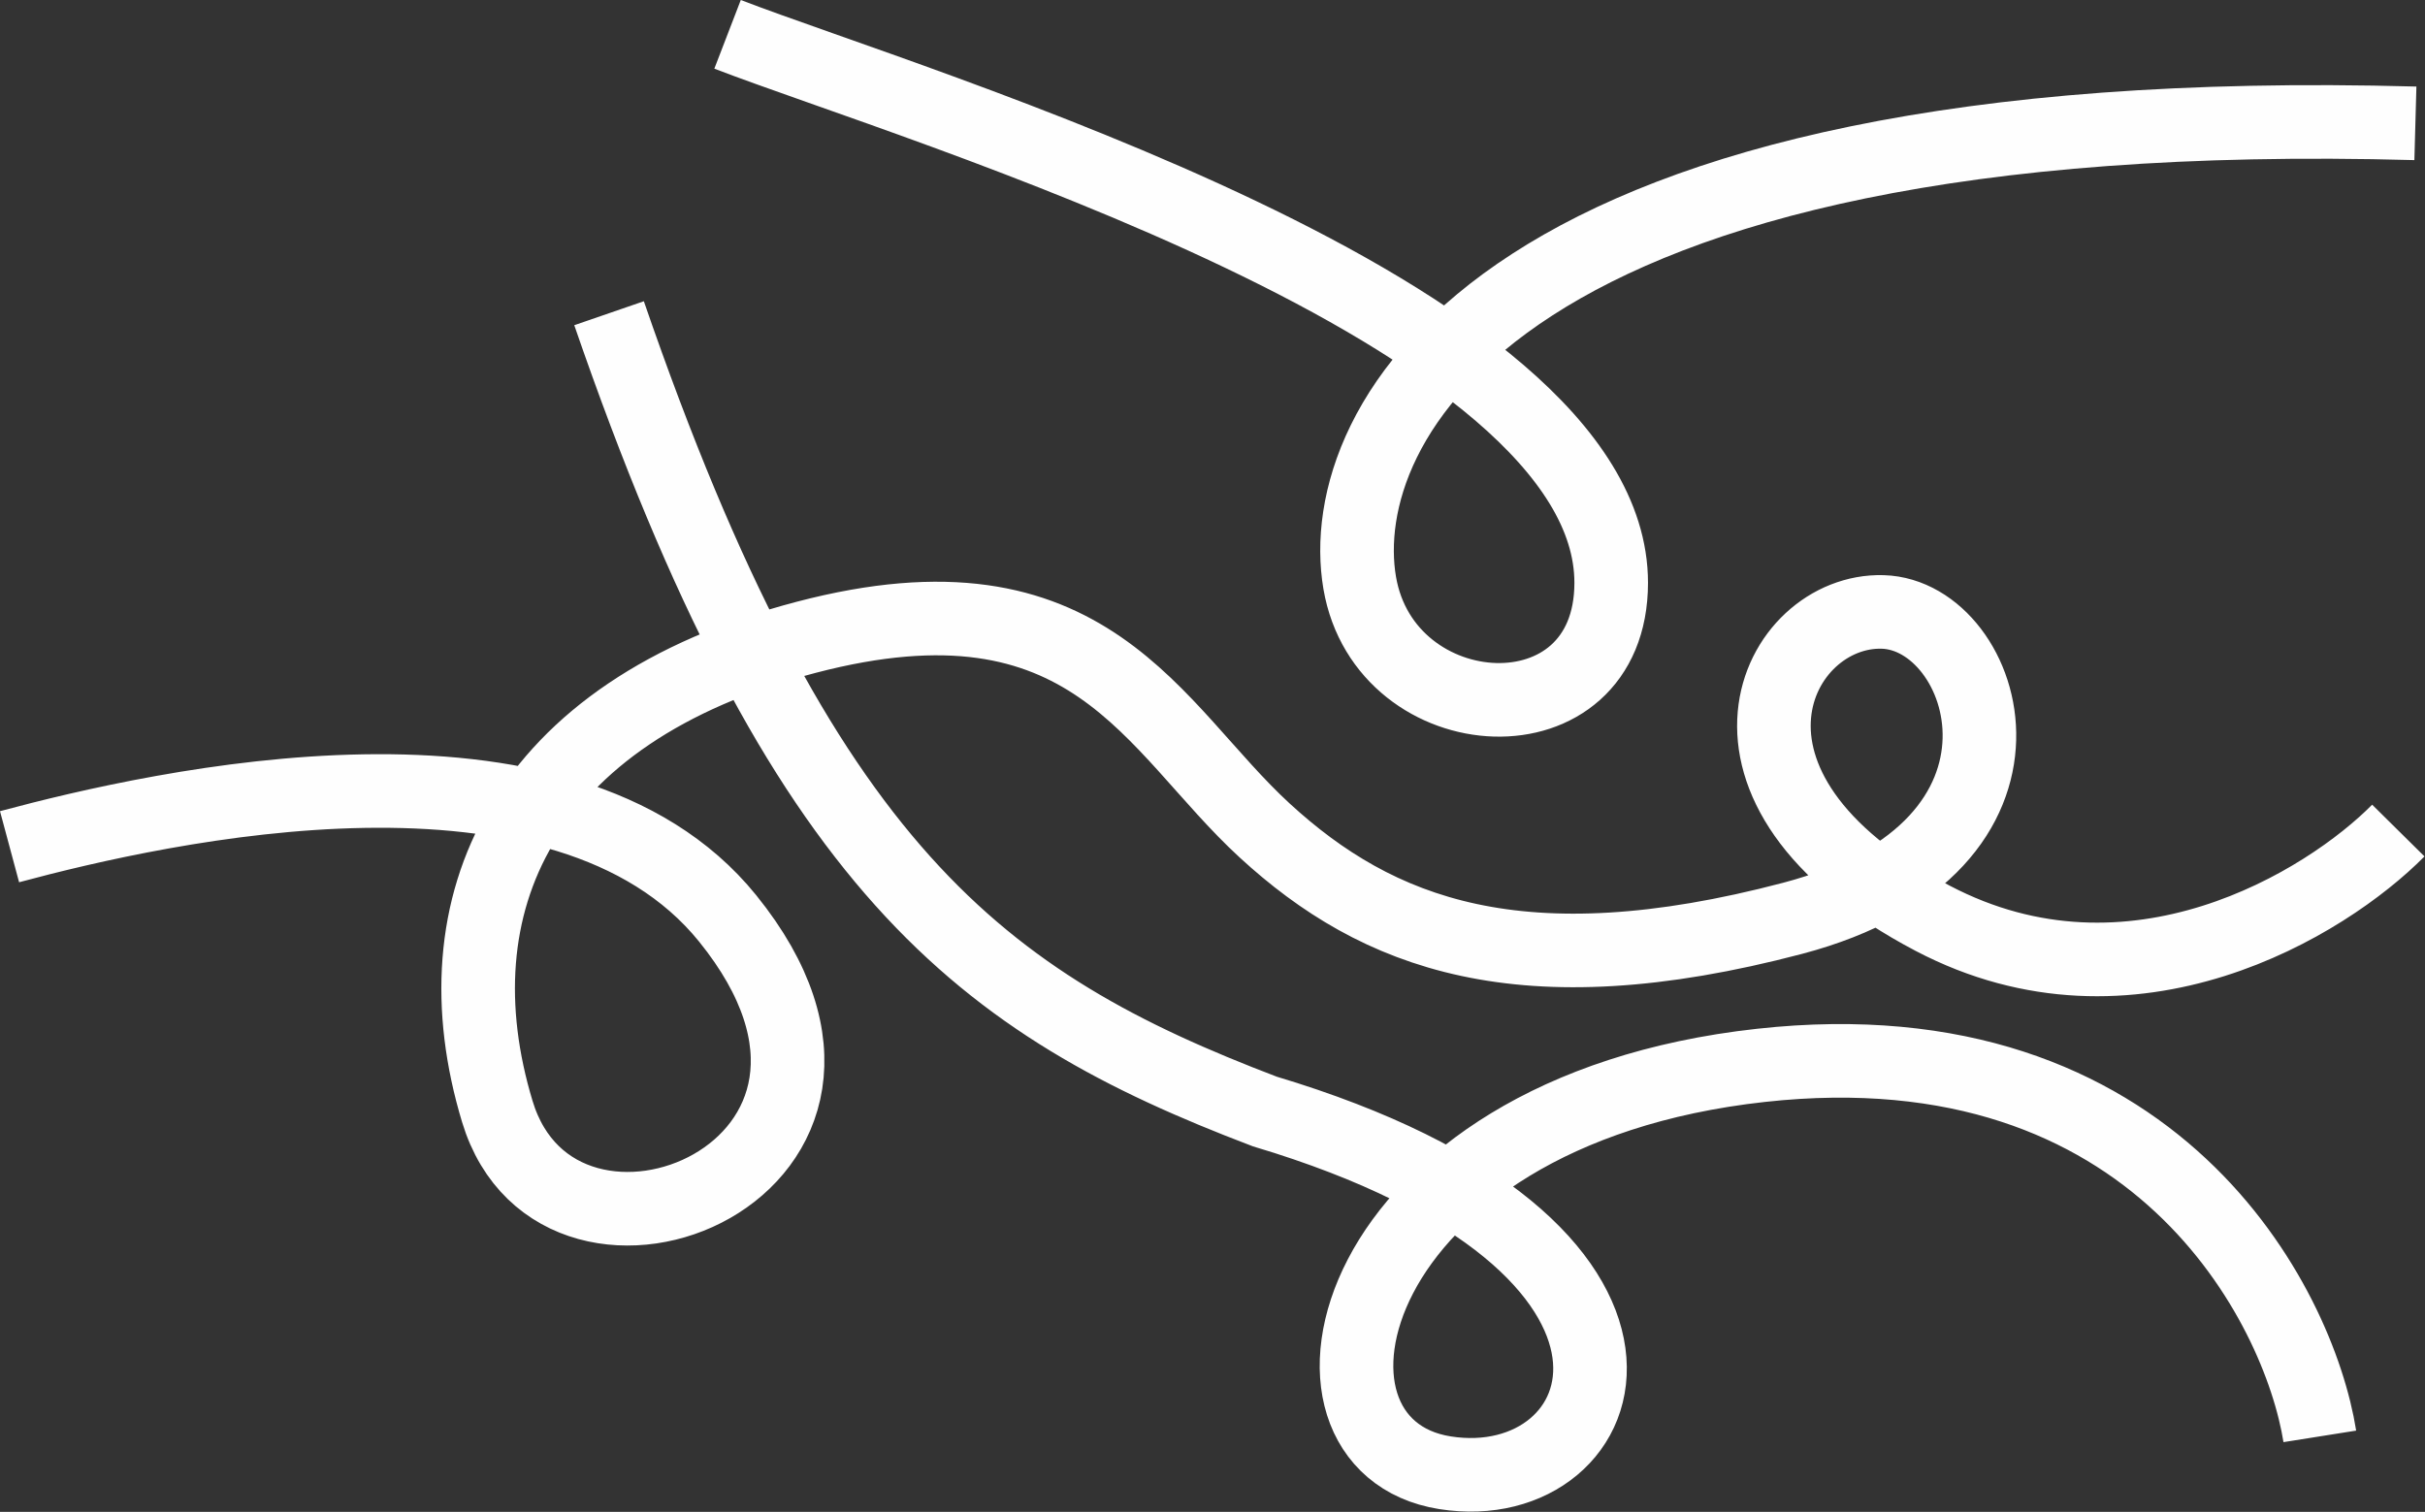
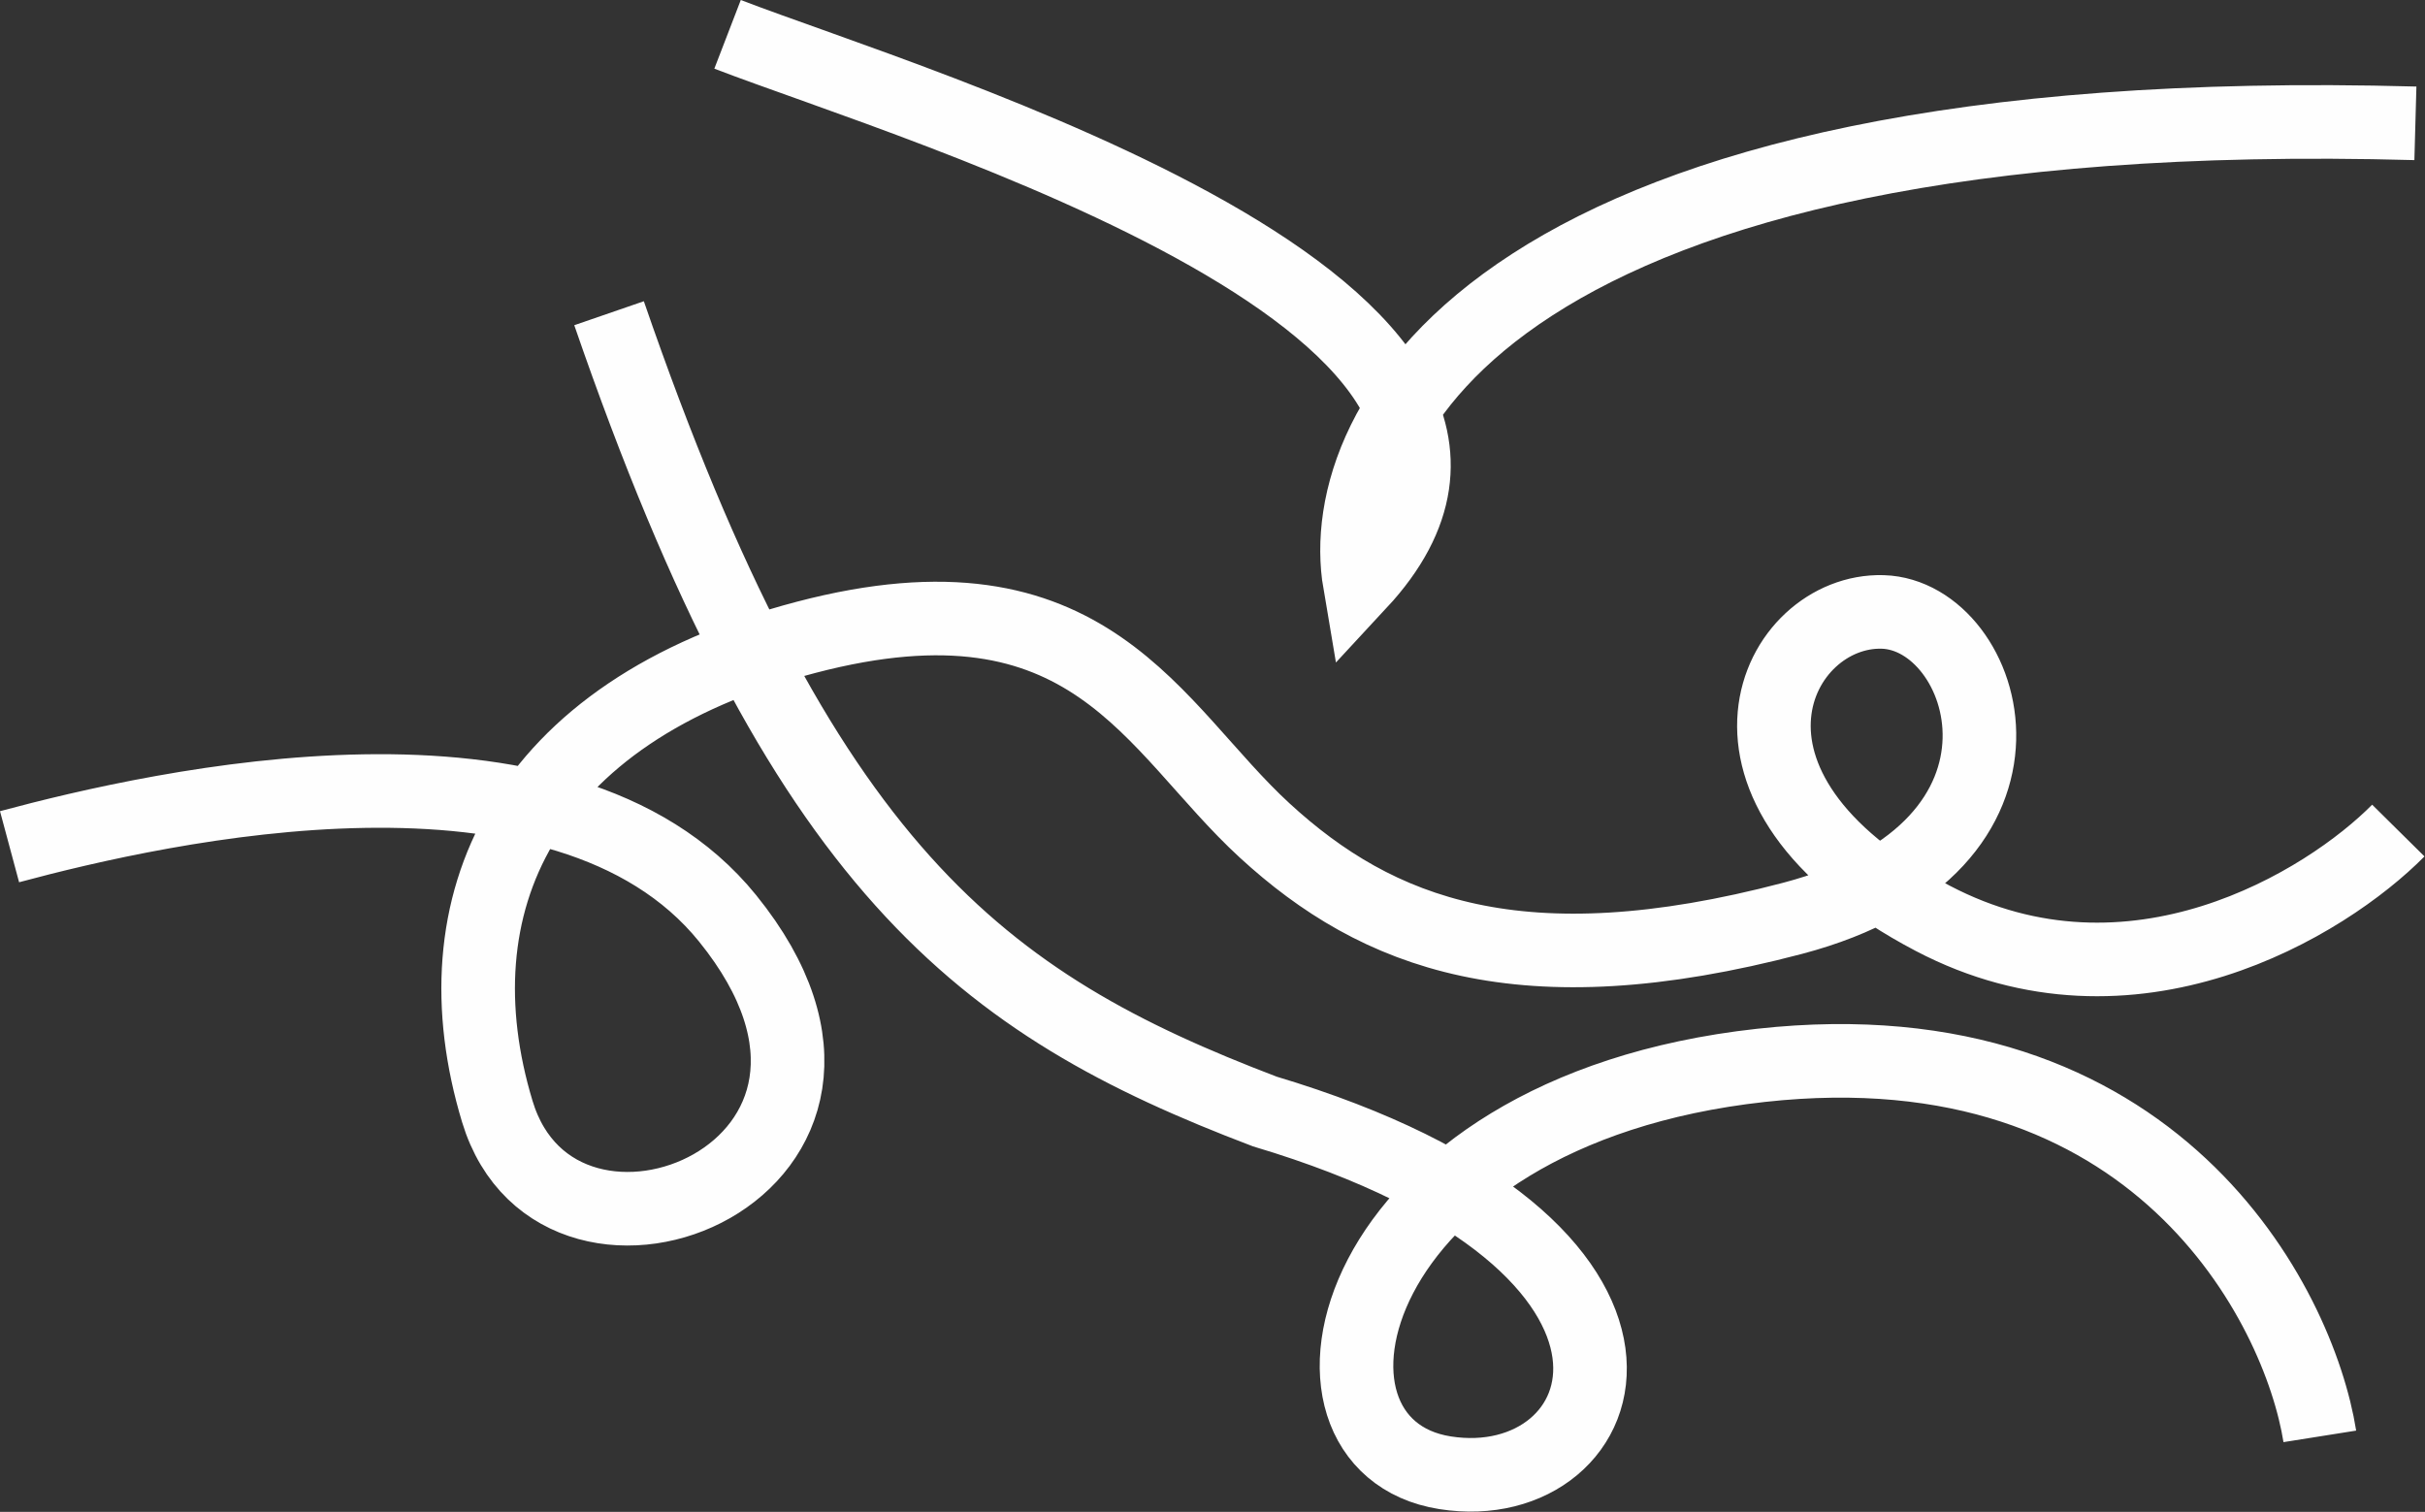
<svg xmlns="http://www.w3.org/2000/svg" width="2343" height="1461" viewBox="0 0 2343 1461" fill="none">
  <rect x="0" y="0" width="2343" height="1461" fill="#333333" stroke="none" />
-   <path d="M2317.22 802.589C2247.58 873.008 2060.1 988.555 1867.37 887.389C1626.46 760.933 1716.43 588.357 1819.04 591.332C1921.65 594.308 1994.52 818.21 1732.05 887.389C1469.57 956.568 1330.52 902.267 1221.97 802.589C1113.41 702.911 1053.92 543.725 778.806 615.88C503.69 688.034 420.262 874.706 480.49 1074.06C540.718 1273.42 898.828 1129.34 702.963 887.389C544.228 691.303 155.953 778.785 9.225 818.21M2241.38 1388.01C2221.31 1261.55 2083.29 987.469 1701.56 1029.47C1296.22 1074.06 1228.22 1396.68 1396.22 1423.18C1564.22 1449.68 1656.95 1204.24 1221.97 1074.06C948.337 969.882 774.047 841.232 588.455 302.676M2333.72 119.176C1444.22 94.676 1287.89 411.35 1313.72 563.176C1338.22 707.176 1556.72 720.676 1556.72 563.176C1556.72 301.315 885.963 103.676 702.963 33.176" stroke="#FEFEFE" stroke-width="71.105" />
+   <path d="M2317.22 802.589C2247.58 873.008 2060.1 988.555 1867.37 887.389C1626.46 760.933 1716.43 588.357 1819.04 591.332C1921.65 594.308 1994.52 818.21 1732.05 887.389C1469.57 956.568 1330.52 902.267 1221.97 802.589C1113.41 702.911 1053.92 543.725 778.806 615.88C503.69 688.034 420.262 874.706 480.49 1074.06C540.718 1273.42 898.828 1129.34 702.963 887.389C544.228 691.303 155.953 778.785 9.225 818.21M2241.38 1388.01C2221.31 1261.55 2083.29 987.469 1701.56 1029.47C1296.22 1074.06 1228.22 1396.68 1396.22 1423.18C1564.22 1449.68 1656.95 1204.24 1221.97 1074.06C948.337 969.882 774.047 841.232 588.455 302.676M2333.72 119.176C1444.22 94.676 1287.89 411.35 1313.72 563.176C1556.72 301.315 885.963 103.676 702.963 33.176" stroke="#FEFEFE" stroke-width="71.105" />
</svg>